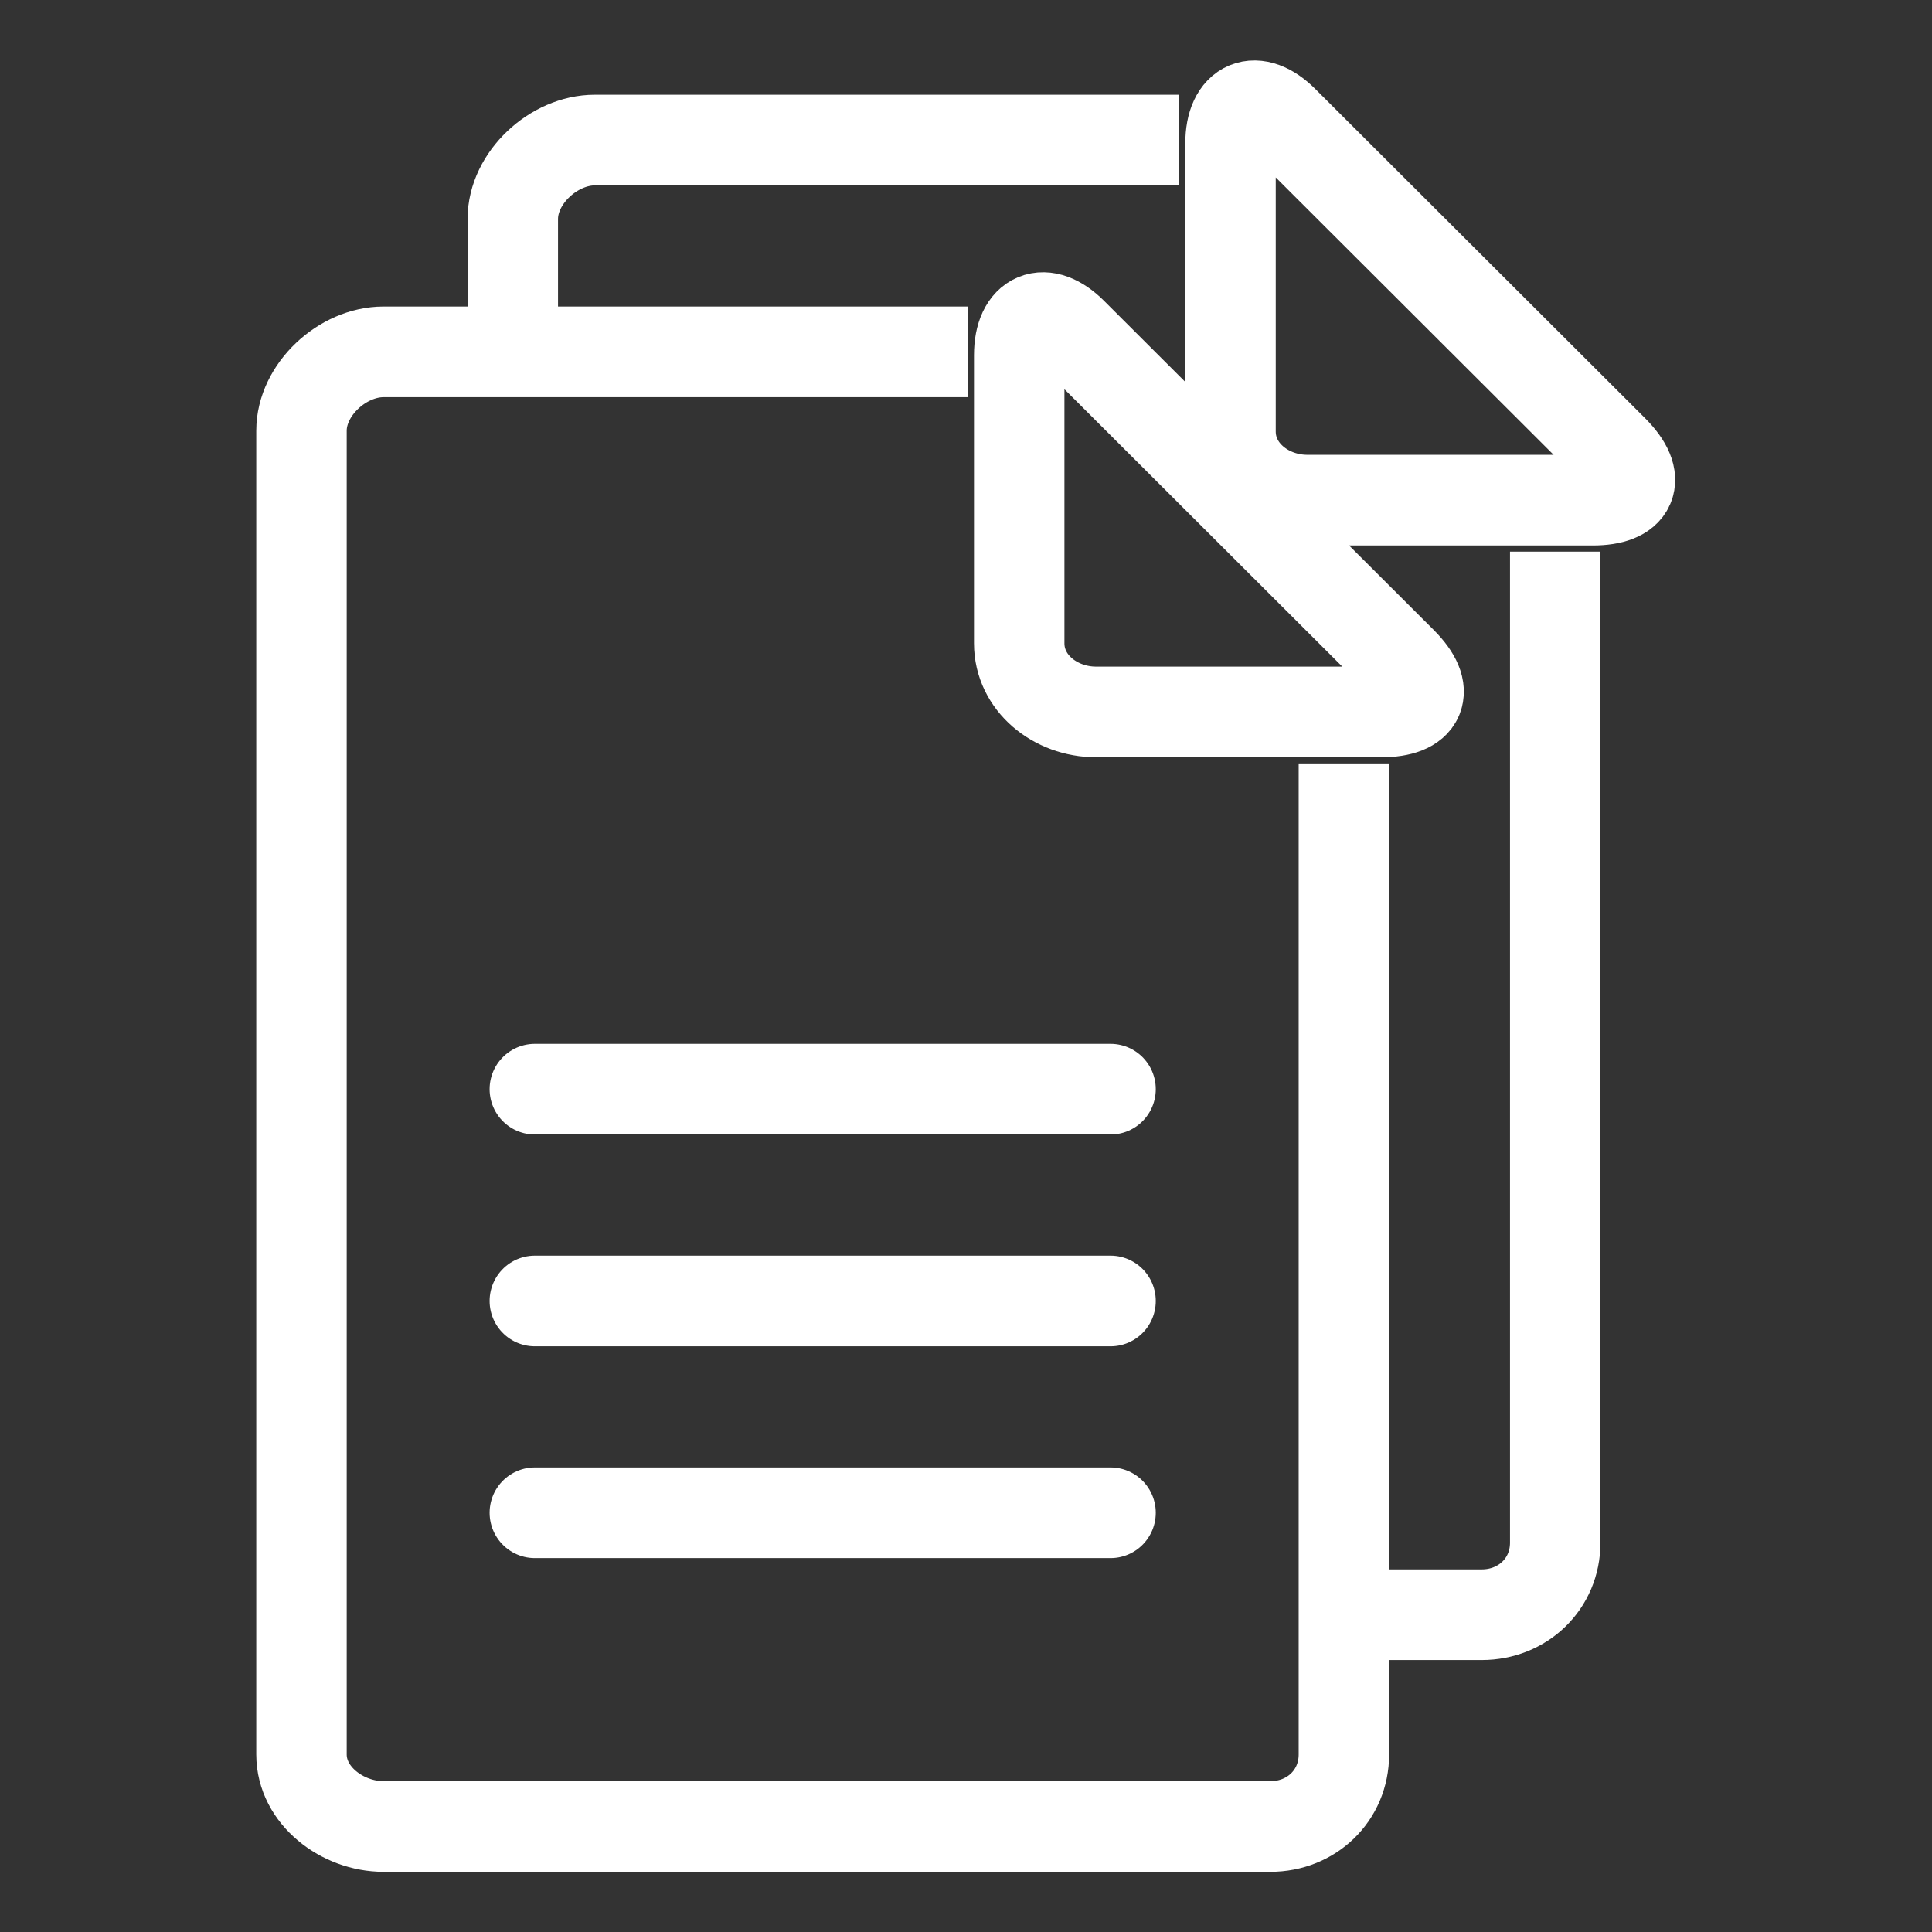
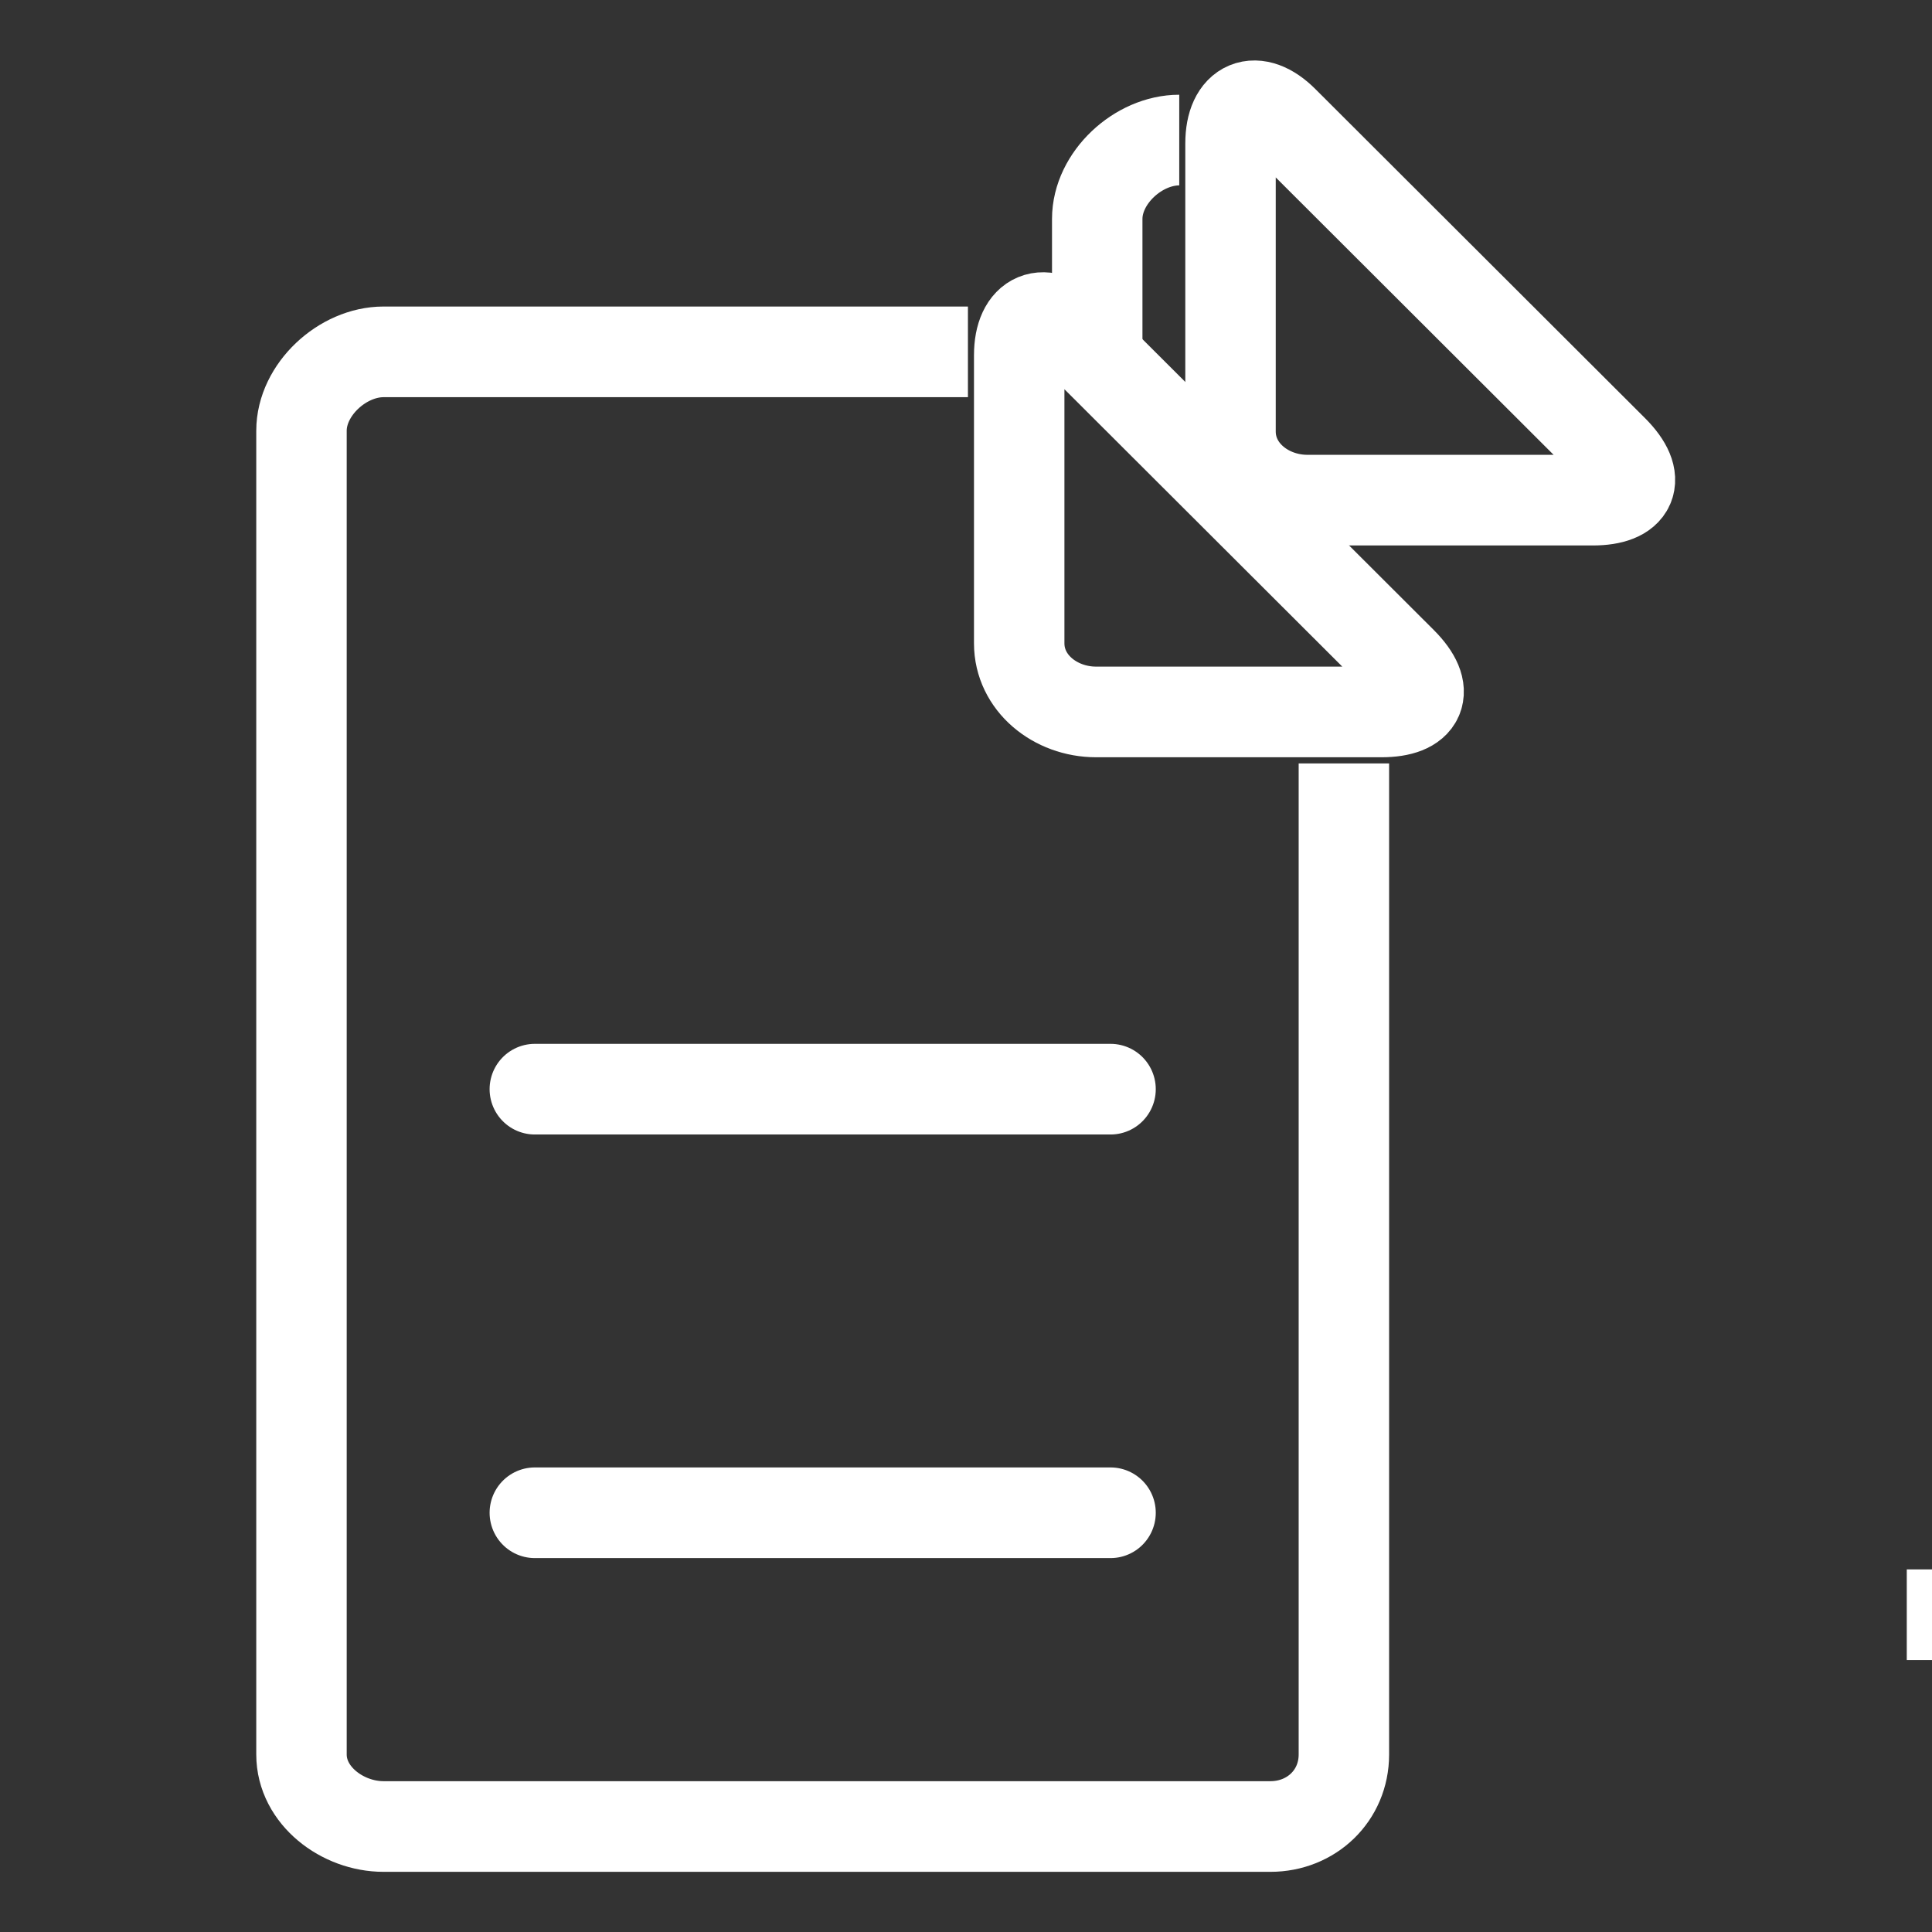
<svg xmlns="http://www.w3.org/2000/svg" xmlns:ns1="http://sodipodi.sourceforge.net/DTD/sodipodi-0.dtd" xmlns:ns2="http://www.inkscape.org/namespaces/inkscape" width="64" height="64" viewBox="0 0 64 64" version="1.1" id="svg10" ns1:docname="files.svg" ns2:version="1.0.2 (e86c870879, 2021-01-15, custom)">
  <rect x="0" y="0" width="64" height="64" fill="#333333" stroke="none" />
  <defs id="defs14" />
  <ns1:namedview pagecolor="#bfbfbf" bordercolor="#666666" borderopacity="1" objecttolerance="10" gridtolerance="10" guidetolerance="10" ns2:pageopacity="0" ns2:pageshadow="2" ns2:window-width="1600" ns2:window-height="837" id="namedview12" showgrid="false" ns2:pagecheckerboard="false" ns2:zoom="5.4137931" ns2:cx="62.959622" ns2:cy="41.328523" ns2:window-x="-8" ns2:window-y="-8" ns2:window-maximized="1" ns2:current-layer="svg10" ns2:snap-bbox="true" ns2:snap-bbox-edge-midpoints="true" ns2:document-rotation="0" ns2:snap-intersection-paths="true" ns2:snap-midpoints="true" ns2:snap-global="false" />
  <title id="title2">folder</title>
  <desc id="desc4">Created with Sketch.</desc>
  <g id="g1463" transform="matrix(0.875,0,0,0.877,0.488,7.447)" style="stroke-width:1.141">
    <path d="M 36.087,4.799 H 13.961 c -1.553,0 -3.105,1.425 -3.105,2.979 V 57.78 c 0,1.554 1.553,2.72 3.105,2.72 h 33.577 c 1.553,0 2.782,-1.166 2.782,-2.72 v -37.436" id="Path" stroke="#ffffff" stroke-width="3.424" stroke-linejoin="round" style="fill:none;fill-rule:evenodd" />
    <path d="m 51.743,18.4 c 1.488,0 1.876,-0.777 0.776,-1.878 L 40.033,4.086 C 38.998,3.05 38.028,3.439 38.028,4.928 v 10.881 c 0,1.49 1.359,2.591 2.911,2.591 z" id="path7" stroke="#ffffff" stroke-width="3.424" stroke-linecap="round" stroke-linejoin="round" style="fill:none;fill-rule:evenodd" />
    <path style="fill:none;fill-opacity:1;stroke:#ffffff;stroke-width:3.424;stroke-linecap:round;stroke-linejoin:miter;stroke-miterlimit:4;stroke-dasharray:none;stroke-opacity:1" d="M 19.69,32.649 H 41.486" id="path1423" />
-     <path style="fill:none;fill-opacity:1;stroke:#ffffff;stroke-width:3.424;stroke-linecap:round;stroke-linejoin:miter;stroke-miterlimit:4;stroke-dasharray:none;stroke-opacity:1" d="M 19.69,40.649 H 41.486" id="path1425" />
    <path style="fill:none;fill-opacity:1;stroke:#ffffff;stroke-width:3.424;stroke-linecap:round;stroke-linejoin:miter;stroke-miterlimit:4;stroke-dasharray:none;stroke-opacity:1" d="M 19.69,48.649 H 41.486" id="path1427" />
-     <path d="M 44.087,-3.201 H 21.961 c -1.553,0 -3.105,1.425 -3.105,2.979 V 4.433 m 30.648,48.067 h 6.035 c 1.553,0 2.782,-1.166 2.782,-2.72 v -37.436" id="path1431" stroke="#ffffff" stroke-width="3.424" stroke-linejoin="round" style="fill:none;fill-rule:evenodd" ns1:nodetypes="cssccssc" />
+     <path d="M 44.087,-3.201 c -1.553,0 -3.105,1.425 -3.105,2.979 V 4.433 m 30.648,48.067 h 6.035 c 1.553,0 2.782,-1.166 2.782,-2.72 v -37.436" id="path1431" stroke="#ffffff" stroke-width="3.424" stroke-linejoin="round" style="fill:none;fill-rule:evenodd" ns1:nodetypes="cssccssc" />
    <path d="m 59.743,10.4 c 1.488,0 1.876,-0.777 0.776,-1.878 L 48.033,-3.914 C 46.998,-4.95 46.028,-4.561 46.028,-3.072 V 7.809 c 0,1.49 1.359,2.591 2.911,2.591 z" id="path1433" stroke="#ffffff" stroke-width="3.424" stroke-linecap="round" stroke-linejoin="round" style="fill:none;fill-rule:evenodd" />
  </g>
</svg>